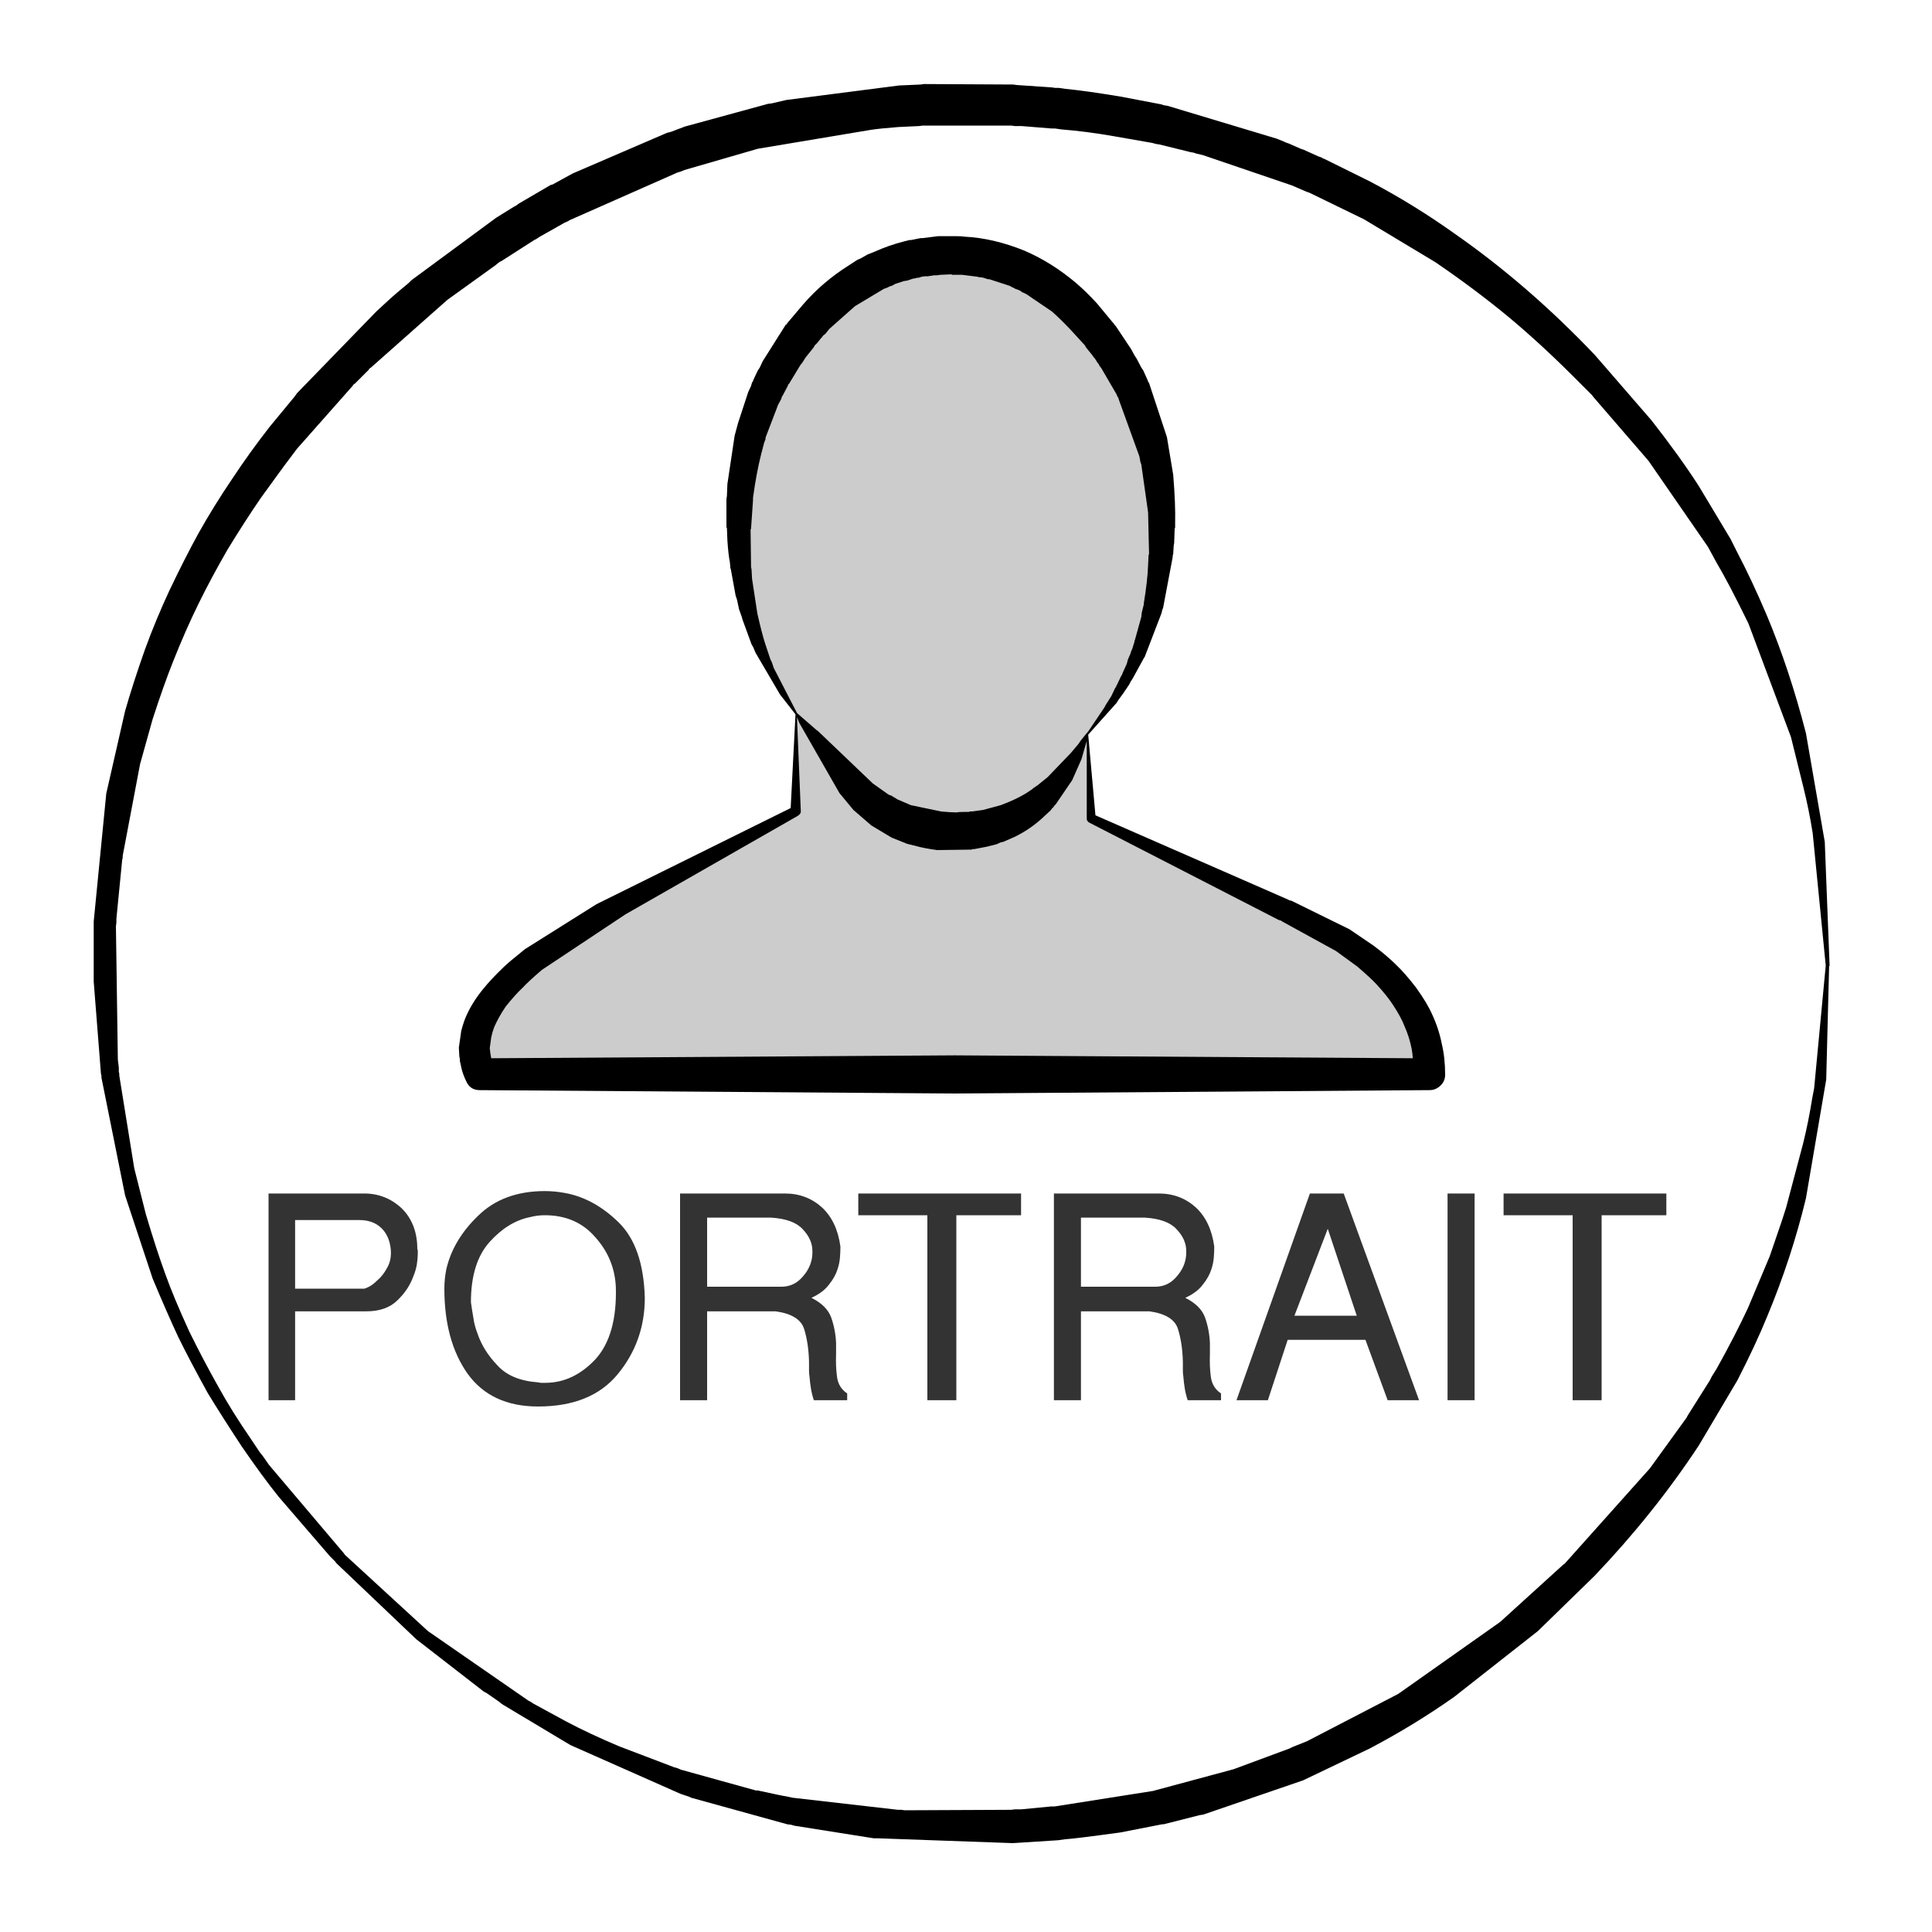
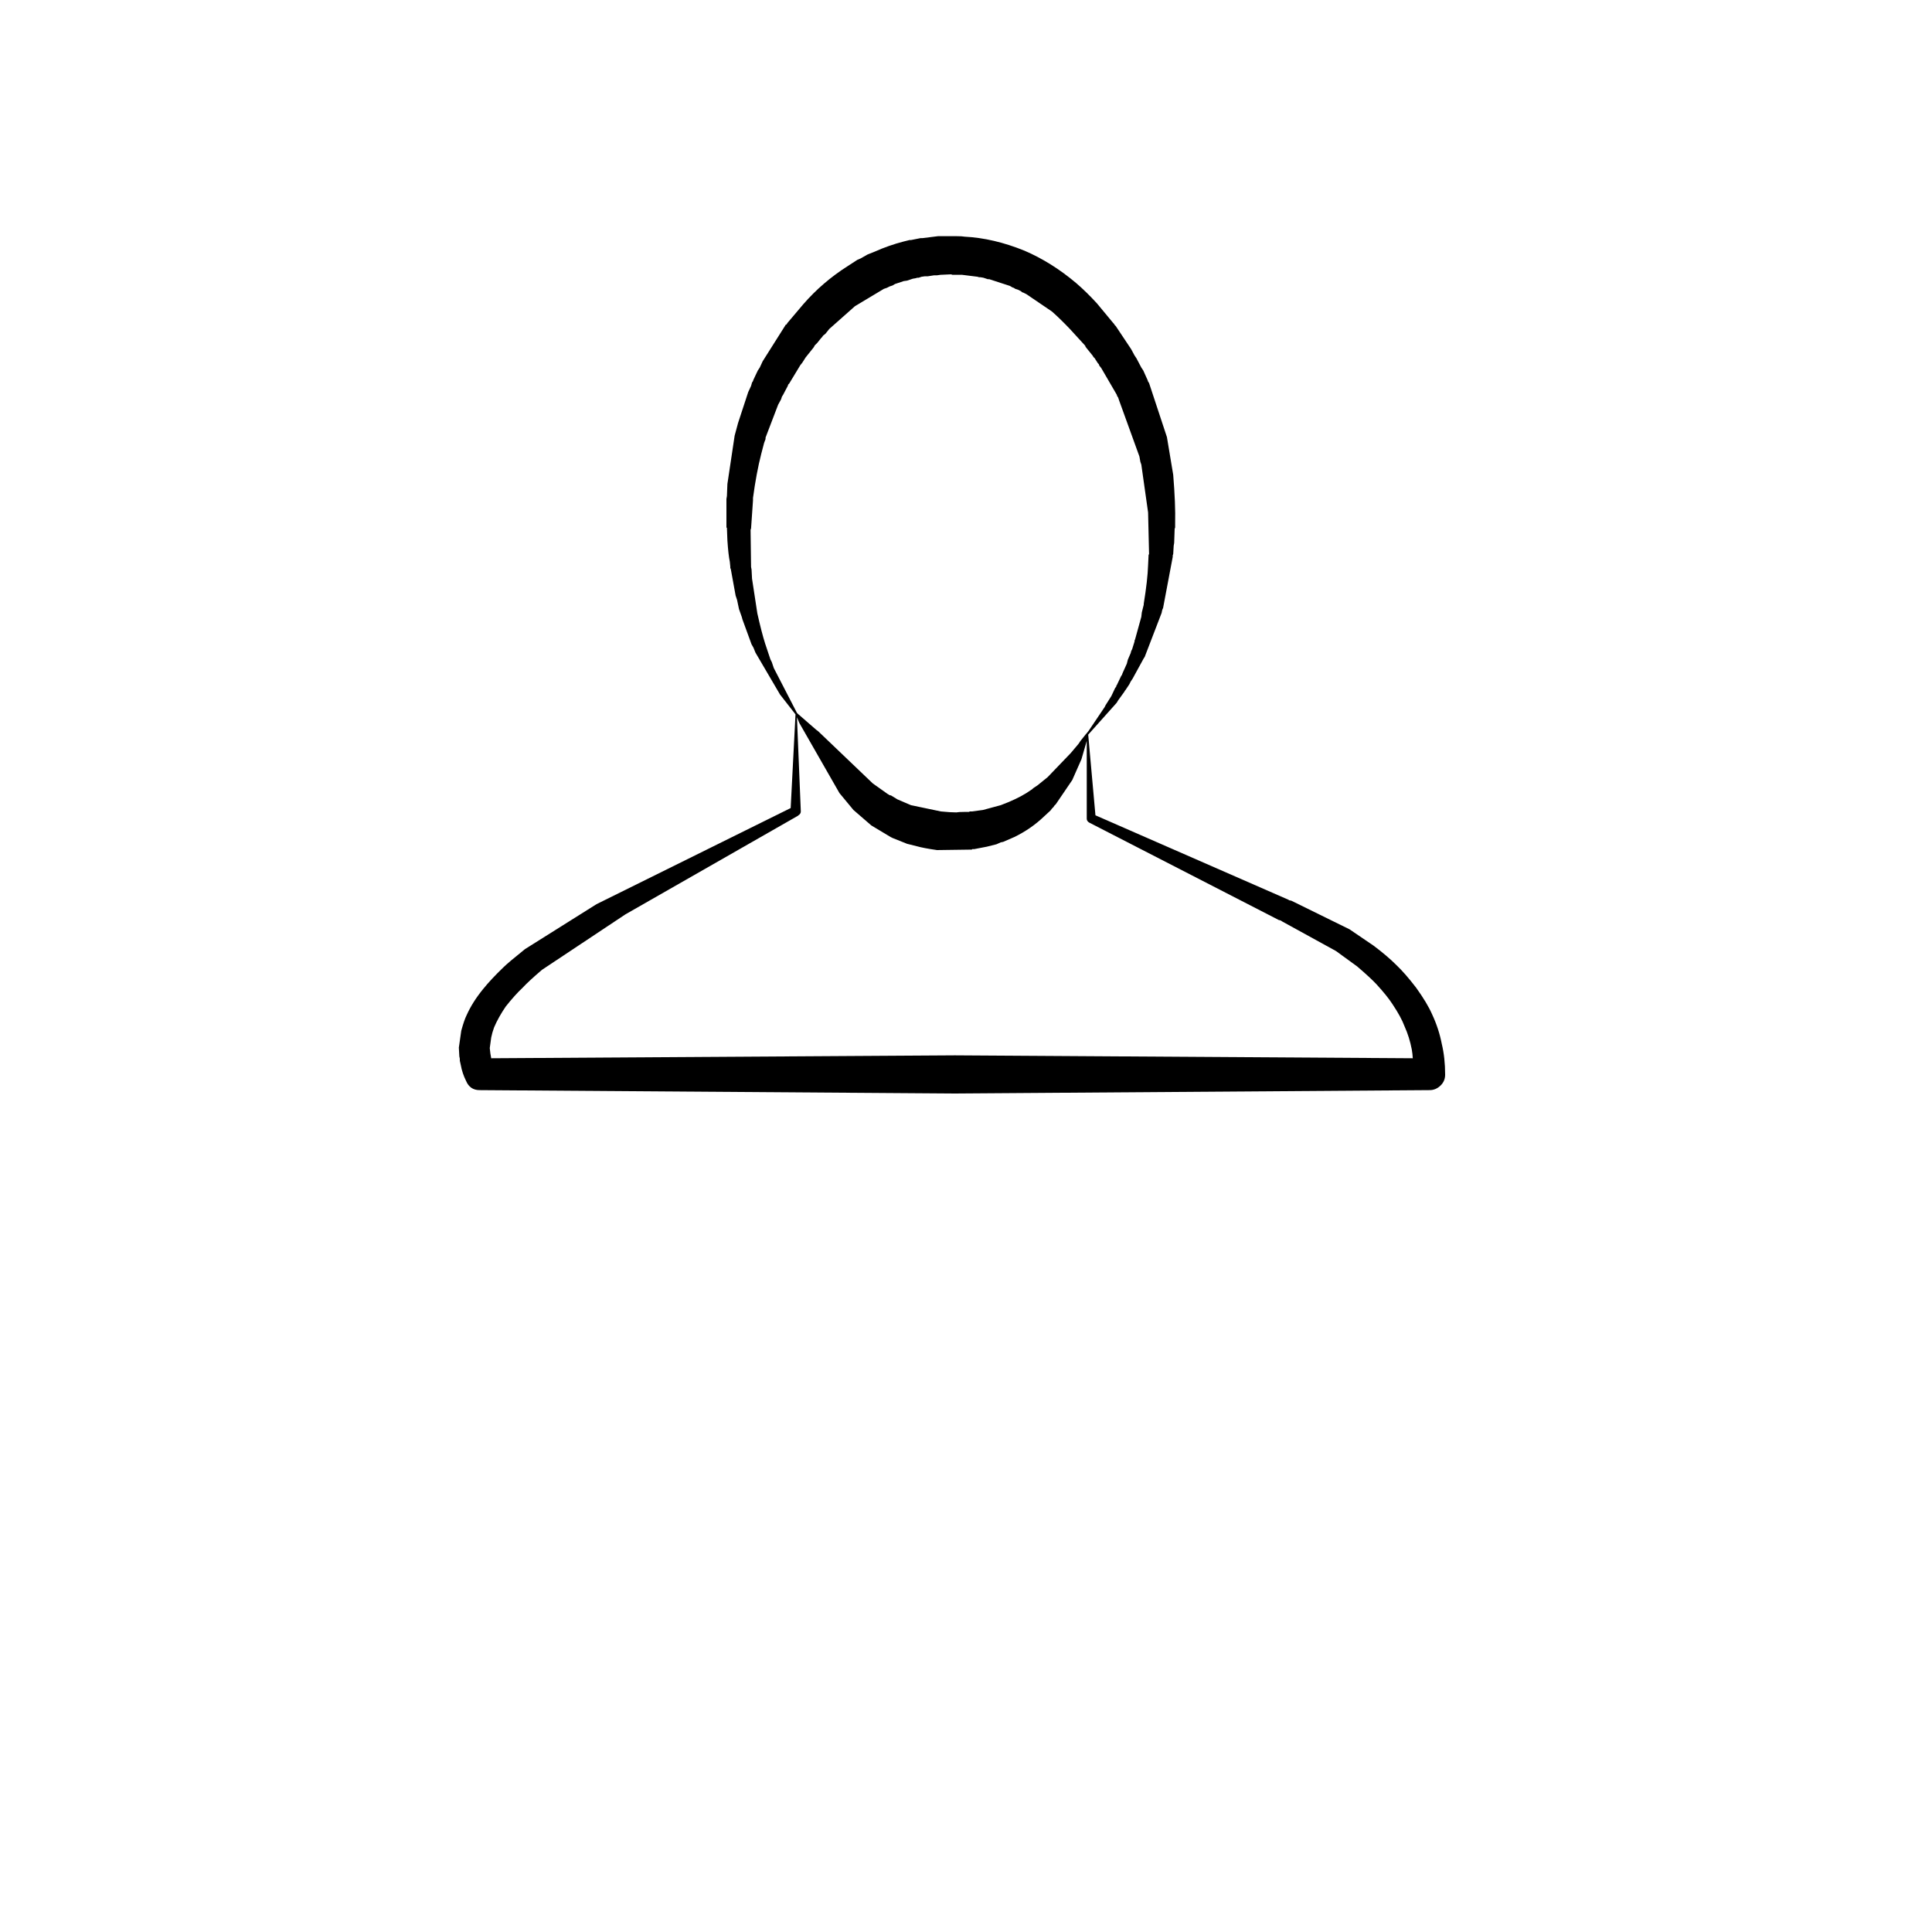
<svg xmlns="http://www.w3.org/2000/svg" xmlns:xlink="http://www.w3.org/1999/xlink" version="1.1" preserveAspectRatio="none" x="0px" y="0px" width="200px" height="200px" viewBox="0 0 200 200">
  <defs>
    <g id="Layer1_0_STROKES_1_FILL">
-       <path fill="#000000" stroke="none" d=" M 170.95 43.5 L 165.1 36.75 Q 158.2 29.5 150.6 24.2 146.4 21.2 141.85 18.8 L 137.1 16.45 136.95 16.4 136.8 16.3 136.5 16.2 134.95 15.5 134.65 15.4 133.4 14.85 133.1 14.75 132.9 14.65 132.15 14.35 120.85 10.95 120.5 10.9 120.2 10.8 116 10 Q 112.4 9.4 110.3 9.2 L 109.6 9.1 109.25 9.1 108.9 9.05 105.25 8.8 104.9 8.75 95.65 8.7 95.3 8.75 93.05 8.85 81.4 10.35 79.9 10.7 79.5 10.75 70.9 13.1 69.45 13.65 69.05 13.75 59.3 17.95 57.2 19.1 57 19.15 53.75 21.05 53.4 21.3 53.2 21.4 51.35 22.55 42.6 29 42.3 29.3 41.4 30.05 Q 40.55 30.75 38.95 32.25 L 30.75 40.7 30.5 41.05 27.9 44.2 Q 25.8 46.9 24.05 49.55 22.15 52.35 20.55 55.2 19.15 57.75 17.55 61.1 16.15 64.1 15 67.25 13.75 70.8 12.95 73.6 L 11 82.15 9.7 95.4 9.7 101.6 10.45 111.15 10.5 111.35 10.5 111.55 12.95 123.75 15.8 132.35 Q 17.35 136.05 18.45 138.4 19.6 140.75 21.5 144.2 22.9 146.5 25 149.7 27.2 152.9 28.85 154.95 L 34.15 161.1 34.7 161.65 34.8 161.8 43.1 169.7 50 175.05 50.15 175.15 50.35 175.25 51.65 176.15 51.95 176.4 59.05 180.65 70.45 185.7 71.35 186 71.55 186.1 81.5 188.85 81.9 188.9 82.25 189 90.45 190.3 90.85 190.3 104.85 190.8 109.55 190.5 110.25 190.4 Q 111.2 190.35 115.95 189.7 L 120.3 188.85 120.45 188.85 124.2 187.9 124.55 187.85 134.9 184.3 141.8 181 Q 146.45 178.55 150.55 175.65 L 159.2 168.85 165.05 163.15 Q 171.2 156.7 175.85 149.65 L 179.85 142.9 Q 181.75 139.2 182.95 136.25 185.45 130.25 186.95 124.05 L 189.05 111.75 189.35 100 189.4 100 188.9 87.15 186.95 75.9 Q 185.25 69.3 182.9 63.7 181.35 60.05 179.8 57.1 L 179.15 55.8 175.85 50.3 Q 173.85 47.2 170.95 43.5 M 164.95 41.1 L 170.65 47.7 176.8 56.6 177.7 58.25 Q 178.95 60.35 181 64.55 L 185.4 76.3 186.7 81.55 Q 187.25 83.75 187.65 86.25 L 189 99.95 187.8 112.65 187.6 113.7 Q 187.2 116.2 186.65 118.4 L 184.9 125 Q 184.75 125.45 184.45 126.4 L 183.2 130.05 180.95 135.4 Q 179.65 138.2 177.7 141.7 L 177.2 142.5 177 142.9 174.7 146.55 174.6 146.75 170.8 152 161.95 161.9 161.85 161.95 155.3 167.9 144.75 175.35 135.3 180.25 133.8 180.85 133.5 181 127.7 183.15 119.35 185.4 109.2 187 108.85 187 105.75 187.3 105.05 187.3 104.7 187.35 93.65 187.4 93.3 187.35 92.95 187.35 82.05 186.1 81.35 185.95 Q 81.2 185.95 78.45 185.35 L 78.25 185.35 70.5 183.2 70.15 183.05 69.8 182.95 64.15 180.8 Q 61.05 179.5 58.6 178.2 L 55.2 176.35 54.9 176.15 54.7 176.05 44.3 168.85 35.7 160.95 35.6 160.8 27.85 151.65 27.15 150.65 26.9 150.35 26 149 Q 24 146.1 22.6 143.55 21.05 140.8 19.6 137.85 17.95 134.25 17.1 131.85 16.2 129.4 15.1 125.7 L 13.9 120.95 12.35 111.35 12.35 111.15 12.3 110.95 12.3 110.5 12.2 109.7 12 95.9 12.05 95.5 12.05 95.1 12.65 89 12.7 88.8 12.7 88.6 14.5 79.1 15.8 74.45 Q 16.95 70.9 17.95 68.4 19.2 65.25 20.55 62.5 21.85 59.85 23.55 56.9 25.35 53.95 27 51.55 L 28.85 49 Q 29.2 48.5 30.75 46.45 L 36.5 39.95 36.6 39.8 36.75 39.7 38.15 38.3 38.25 38.15 38.4 38.05 46.3 31.05 51.3 27.45 51.6 27.2 51.75 27.1 51.95 27 55.3 24.85 55.5 24.75 55.8 24.55 58.45 23.05 58.8 22.9 58.95 22.8 70.15 17.85 70.5 17.75 70.85 17.6 78.45 15.4 90.1 13.45 Q 91.05 13.3 93 13.15 L 95.15 13.05 95.5 13 104.7 13 105.05 13.05 105.75 13.05 108.85 13.3 109.2 13.3 109.9 13.4 Q 112.45 13.6 115.3 14.1 L 119.3 14.8 119.65 14.9 120 14.95 123.25 15.75 123.55 15.8 123.85 15.9 124.5 16.05 133.75 19.2 135.25 19.85 135.55 19.95 141.2 22.7 148.6 27.15 Q 152.7 29.95 156.15 32.8 159.45 35.55 162.85 38.95 L 164.8 40.9 164.95 41.1 Z" />
-     </g>
+       </g>
    <g id="Layer0_0_FILL">
-       <path fill="#CCCCCC" stroke="none" d=" M 112.6 76 Q 108.454 85.175 100.45 86 92.49 86.821 87.55 80.5 82.662 74.187 82.4 73.85 L 82.4 84 64.45 93.55 Q 46.114 103.25 49.75 111.25 L 148 111.25 Q 148.091 100.696 133 94.25 L 113 84.75 112.6 76 M 98.4 26.45 Q 89.35 26.45 82.9 34.7 76.5 42.95 76.5 54.6 76.5 65.814 82.4 73.85 82.662 74.187 87.55 80.5 92.49 86.821 100.45 86 108.454 85.175 112.6 76 113.238 75.289 113.85 74.5 120.3 66.25 120.3 54.6 120.3 42.95 113.85 34.7 107.45 26.45 98.4 26.45 Z" />
-     </g>
+       </g>
    <g id="Layer0_0_STROKES_1_FILL">
      <path fill="#000000" stroke="none" d=" M 95.5 24.65 L 95.3 24.65 94.3 24.85 94.15 24.85 93.55 25 Q 92 25.4 90.55 26.05 L 89.8 26.35 89.1 26.75 88.75 26.9 87.75 27.55 Q 85.15 29.2 83.15 31.5 L 81.5 33.45 81.45 33.55 81.4 33.6 81.35 33.6 78.95 37.4 78.65 38.05 78.45 38.35 78 39.3 77.95 39.45 77.85 39.6 77.75 39.95 77.45 40.6 76.4 43.8 76.05 45.1 75.3 50.1 75.25 51.35 75.2 51.65 75.2 54.6 75.25 54.65 75.3 55.95 Q 75.4 57.45 75.55 58.15 L 75.6 58.65 75.6 58.8 75.65 58.9 76.15 61.65 76.3 62.1 76.5 63.05 76.8 63.9 76.85 64.1 77.8 66.7 78 67.05 78.2 67.55 80.75 71.9 82.35 73.95 81.85 83.65 61.75 93.6 54.35 98.25 Q 52.6 99.65 52.1 100.15 50.8 101.4 50 102.4 48.9 103.75 48.3 105.1 48.05 105.6 47.75 106.7 L 47.5 108.45 47.55 109.35 47.6 109.6 47.6 109.8 47.7 110.25 Q 47.85 111.1 48.25 111.9 48.65 112.85 49.65 112.85 L 98.85 113.2 148 112.85 Q 148.65 112.85 149.15 112.35 149.6 111.9 149.6 111.25 149.6 109.5 149.25 108.05 148.95 106.5 148.25 105 147.75 103.85 146.6 102.25 145.45 100.75 144.55 99.9 143.6 98.95 142.2 97.9 L 139.7 96.2 133.7 93.25 133.5 93.2 133.45 93.2 133.4 93.15 113.4 84.4 112.65 76.05 115.6 72.75 115.75 72.5 116.4 71.6 116.45 71.5 116.5 71.45 116.9 70.85 117.05 70.55 117.25 70.25 118.4 68.15 118.5 68 120.25 63.45 120.3 63.2 120.35 63.05 120.4 62.95 121.4 57.65 121.4 57.5 121.45 57.35 121.5 56.5 121.55 56.2 121.6 54.75 121.65 54.6 121.65 54.15 Q 121.7 52.2 121.45 49.15 L 120.8 45.25 118.95 39.65 118.85 39.5 118.8 39.35 118.35 38.35 118.15 38.05 117.65 37.1 117.45 36.8 117.1 36.15 115.5 33.75 115.35 33.6 115.35 33.55 115.25 33.45 113.55 31.4 Q 112.45 30.2 111.4 29.3 108.85 27.15 106.05 25.95 102.85 24.65 99.85 24.5 99.6 24.45 99.05 24.45 L 97.1 24.45 95.5 24.65 M 97.35 28.45 L 98.45 28.4 98.6 28.45 99.6 28.45 101.2 28.65 101.35 28.7 101.5 28.7 101.8 28.75 102.25 28.9 102.4 28.9 104.55 29.6 104.8 29.75 104.95 29.8 105.1 29.9 105.4 30 105.7 30.15 105.8 30.25 105.95 30.3 106.25 30.45 108.9 32.25 Q 109.75 33 110.75 34.05 L 112.35 35.8 112.35 35.85 112.45 36 113.1 36.8 Q 113.2 37 113.3 37.05 L 113.65 37.6 113.75 37.7 113.8 37.85 114 38.1 115.6 40.85 115.65 41 115.75 41.15 115.85 41.45 117.95 47.25 118.05 47.8 118.15 48.1 118.85 53.05 118.95 57.35 118.9 57.45 118.85 58.5 Q 118.8 60.05 118.4 62.5 L 118.4 62.6 118.2 63.4 118.15 63.85 117.5 66.2 117.45 66.3 117.45 66.4 117.2 67.2 117.1 67.4 117.05 67.6 116.75 68.3 116.65 68.7 116.2 69.7 116.15 69.85 116.05 70 115.6 70.95 115.55 71 115.55 71.1 115.45 71.2 115.05 72.05 114.45 73 114.35 73.2 112.7 75.65 112.5 75.9 Q 112.478 75.944 112.45 75.95 L 111.85 76.7 111.65 77 110.85 77.95 108.45 80.45 107.4 81.3 106.95 81.6 106.85 81.7 106.25 82.1 Q 105.2 82.75 103.6 83.35 L 101.75 83.85 100.6 84 100.4 84 100.3 84.05 99.8 84.05 Q 99.25 84.05 99 84.1 98.4 84.1 97.4 84 L 94.3 83.35 92.9 82.75 92.25 82.35 92.05 82.3 92 82.25 91.9 82.2 90.35 81.1 84.7 75.7 84.5 75.55 82.6 73.9 82.5 73.8 80.1 69.15 79.9 68.55 79.75 68.25 79.2 66.6 Q 78.85 65.5 78.4 63.5 L 77.85 59.9 77.8 58.95 77.75 58.7 77.7 54.85 77.75 54.7 77.95 51.8 77.95 51.55 Q 78.3 48.95 78.8 47 L 79.1 45.85 79.25 45.45 79.25 45.3 80.55 41.9 80.85 41.35 80.95 41.05 81.05 40.9 81.55 39.95 81.6 39.8 81.7 39.7 82.85 37.8 83.05 37.55 83.4 37 84.2 36 84.3 35.85 Q 84.35 35.8 84.3 35.8 L 84.6 35.5 85 35 85.1 34.9 85.2 34.75 85.45 34.55 85.85 34.05 88.5 31.7 91.5 29.9 91.8 29.8 92.1 29.65 92.4 29.55 92.65 29.4 93.55 29.1 93.9 29.05 94.5 28.85 94.8 28.8 94.95 28.75 95.1 28.75 95.4 28.65 95.75 28.6 96.05 28.6 96.7 28.5 97 28.5 97.35 28.45 M 82.5 74.25 L 82.75 74.85 86.9 82.1 88.35 83.85 90.2 85.45 92.2 86.65 92.4 86.75 93.9 87.35 94.9 87.6 Q 95.6 87.8 97 88 L 100.6 87.95 100.65 87.9 100.85 87.9 102.15 87.65 103.15 87.4 103.6 87.2 103.85 87.15 105 86.65 Q 106.75 85.8 108.1 84.5 L 108.75 83.9 108.9 83.7 109.05 83.55 109.15 83.4 109.3 83.25 111 80.75 111.95 78.6 112.5 76.7 112.5 84.75 Q 112.5 85 112.75 85.15 L 132.4 95.25 132.45 95.25 132.6 95.3 132.75 95.4 138.3 98.45 140.5 100.05 Q 141.9 101.25 142.5 101.9 143.6 103.1 144.15 103.95 145.05 105.3 145.4 106.25 145.9 107.35 146.15 108.65 146.227 109.093 146.25 109.55 L 98.85 109.25 50.85 109.55 Q 50.75 109.072 50.7 108.5 L 50.85 107.4 Q 50.95 106.9 51.15 106.35 51.6 105.3 52.35 104.2 53.3 103 54.1 102.25 54.7 101.6 56.1 100.4 L 64.75 94.65 82.6 84.45 82.65 84.4 Q 82.9 84.25 82.9 84 L 82.5 74.25 Z" />
    </g>
    <g id="Symbole_1_0_Layer0_0_FILL">
-       <path fill="#333333" stroke="none" d=" M 13.35 11.3 Q 14.5 10.2 15 8.8 15.25 8.2 15.35 7.6 15.45 6.95 15.45 6.45 15.45 6.3 15.45 6.2 15.45 6.1 15.4 6 15.4 3.4 13.8 1.8 12.15 0.25 9.9 0.25 L 0 0.25 0 21.65 2.75 21.65 2.75 12.45 10.1 12.45 Q 12.2 12.45 13.35 11.3 M 11.65 3.8 Q 12.5 4.6 12.65 6 12.75 7.1 12.3 7.9 11.85 8.75 11.25 9.25 10.8 9.7 10.4 9.9 10 10.1 9.9 10.1 L 2.75 10.1 2.75 3 9.4 3 Q 10.8 3 11.65 3.8 M 38.95 11.05 Q 38.8 5.75 36.25 3.25 33.7 0.75 30.7 0.2 30.15 0.1 29.65 0.05 29.1 0 28.6 0 24.3 0 21.7 2.55 19.1 5.05 18.4 8.1 18.3 8.6 18.25 9.1 18.2 9.6 18.2 10.1 18.2 15.5 20.6 18.9 23.05 22.3 27.9 22.3 33.4 22.3 36.15 18.95 38.95 15.55 38.95 11.05 M 33.8 4.75 Q 35.8 6.95 35.95 9.9 36.1 14.9 33.85 17.4 31.55 19.85 28.65 19.85 28.45 19.85 28.25 19.85 28.1 19.85 27.9 19.8 25.1 19.6 23.7 18.05 22.25 16.55 21.65 14.8 21.3 13.9 21.2 13.1 21.05 12.25 20.95 11.5 20.95 7.4 22.9 5.25 24.8 3.15 27.05 2.7 27.45 2.6 27.8 2.55 28.2 2.5 28.6 2.5 31.85 2.5 33.8 4.75 M 59.2 5.75 Q 58.85 3.15 57.3 1.7 55.7 0.25 53.45 0.25 L 42.6 0.25 42.6 21.65 45.4 21.65 45.4 12.45 52.5 12.45 Q 55 12.8 55.45 14.3 55.9 15.75 55.95 17.65 55.95 17.75 55.95 17.8 55.95 17.9 55.95 17.95 55.95 18.25 55.95 18.6 55.95 18.9 56 19.2 56.05 19.85 56.15 20.45 56.25 21.05 56.45 21.65 L 59.9 21.65 59.9 20.95 Q 59 20.35 58.85 19.25 58.7 18.15 58.75 16.9 58.75 16.7 58.75 16.5 58.75 16.3 58.75 16.1 58.75 16.05 58.75 15.95 58.75 15.8 58.75 15.75 58.7 14.4 58.25 13.1 57.8 11.85 56.2 11.05 57.4 10.5 58 9.7 58.65 8.9 58.9 8.1 59.1 7.5 59.15 6.9 59.2 6.3 59.2 5.75 M 52.05 2.75 Q 54.35 2.9 55.3 3.95 56.3 5 56.3 6.2 L 56.3 6.35 Q 56.3 7.7 55.35 8.8 54.45 9.9 53.1 9.9 53 9.9 52.9 9.9 52.85 9.9 52.75 9.9 L 45.4 9.9 45.4 2.75 52.05 2.75 M 68.2 21.65 L 71.2 21.65 71.2 2.5 77.9 2.5 77.9 0.25 61.05 0.25 61.05 2.5 68.2 2.5 68.2 21.65 M 96 1.7 Q 94.4 0.25 92.15 0.25 L 81.3 0.25 81.3 21.65 84.1 21.65 84.1 12.45 91.2 12.45 Q 93.7 12.8 94.15 14.3 94.6 15.75 94.65 17.65 94.65 17.75 94.65 17.8 94.65 17.9 94.65 17.95 94.65 18.25 94.65 18.6 94.65 18.9 94.7 19.2 94.75 19.85 94.85 20.45 94.95 21.05 95.15 21.65 L 98.6 21.65 98.6 20.95 Q 97.7 20.35 97.55 19.25 97.4 18.15 97.45 16.9 97.45 16.7 97.45 16.5 97.45 16.3 97.45 16.1 97.45 16.05 97.45 15.95 97.45 15.8 97.45 15.75 97.4 14.4 96.95 13.1 96.5 11.85 94.9 11.05 96.1 10.5 96.7 9.7 97.35 8.9 97.6 8.1 97.8 7.5 97.85 6.9 97.9 6.3 97.9 5.75 97.55 3.15 96 1.7 M 91.8 9.9 Q 91.7 9.9 91.6 9.9 91.55 9.9 91.45 9.9 L 84.1 9.9 84.1 2.75 90.75 2.75 Q 93.05 2.9 94 3.95 95 5 95 6.2 L 95 6.35 Q 95 7.7 94.05 8.8 93.15 9.9 91.8 9.9 M 111.3 0.25 L 107.8 0.25 100.2 21.65 103.45 21.65 105.5 15.4 113.55 15.4 115.85 21.65 119.1 21.65 111.3 0.25 M 112.65 12.9 L 106.2 12.9 109.65 3.9 112.65 12.9 M 124.85 0.25 L 122.05 0.25 122.05 21.65 124.85 21.65 124.85 0.25 M 144.7 2.5 L 144.7 0.25 127.85 0.25 127.85 2.5 135 2.5 135 21.65 138 21.65 138 2.5 144.7 2.5 Z" />
-     </g>
+       </g>
  </defs>
  <g transform="matrix( 1, 0, 0, 1, 0,0) ">
    <use xlink:href="#Layer1_0_STROKES_1_FILL" />
  </g>
  <g transform="matrix( 1, 0, 0, 1, 0,0) ">
    <use xlink:href="#Layer0_0_FILL" />
    <use xlink:href="#Layer0_0_STROKES_1_FILL" />
  </g>
  <g transform="matrix( 1, 0, 0, 1, 27.8,123.3) ">
    <g transform="matrix( 1, 0, 0, 1, 0,0) ">
      <use xlink:href="#Symbole_1_0_Layer0_0_FILL" />
    </g>
  </g>
</svg>